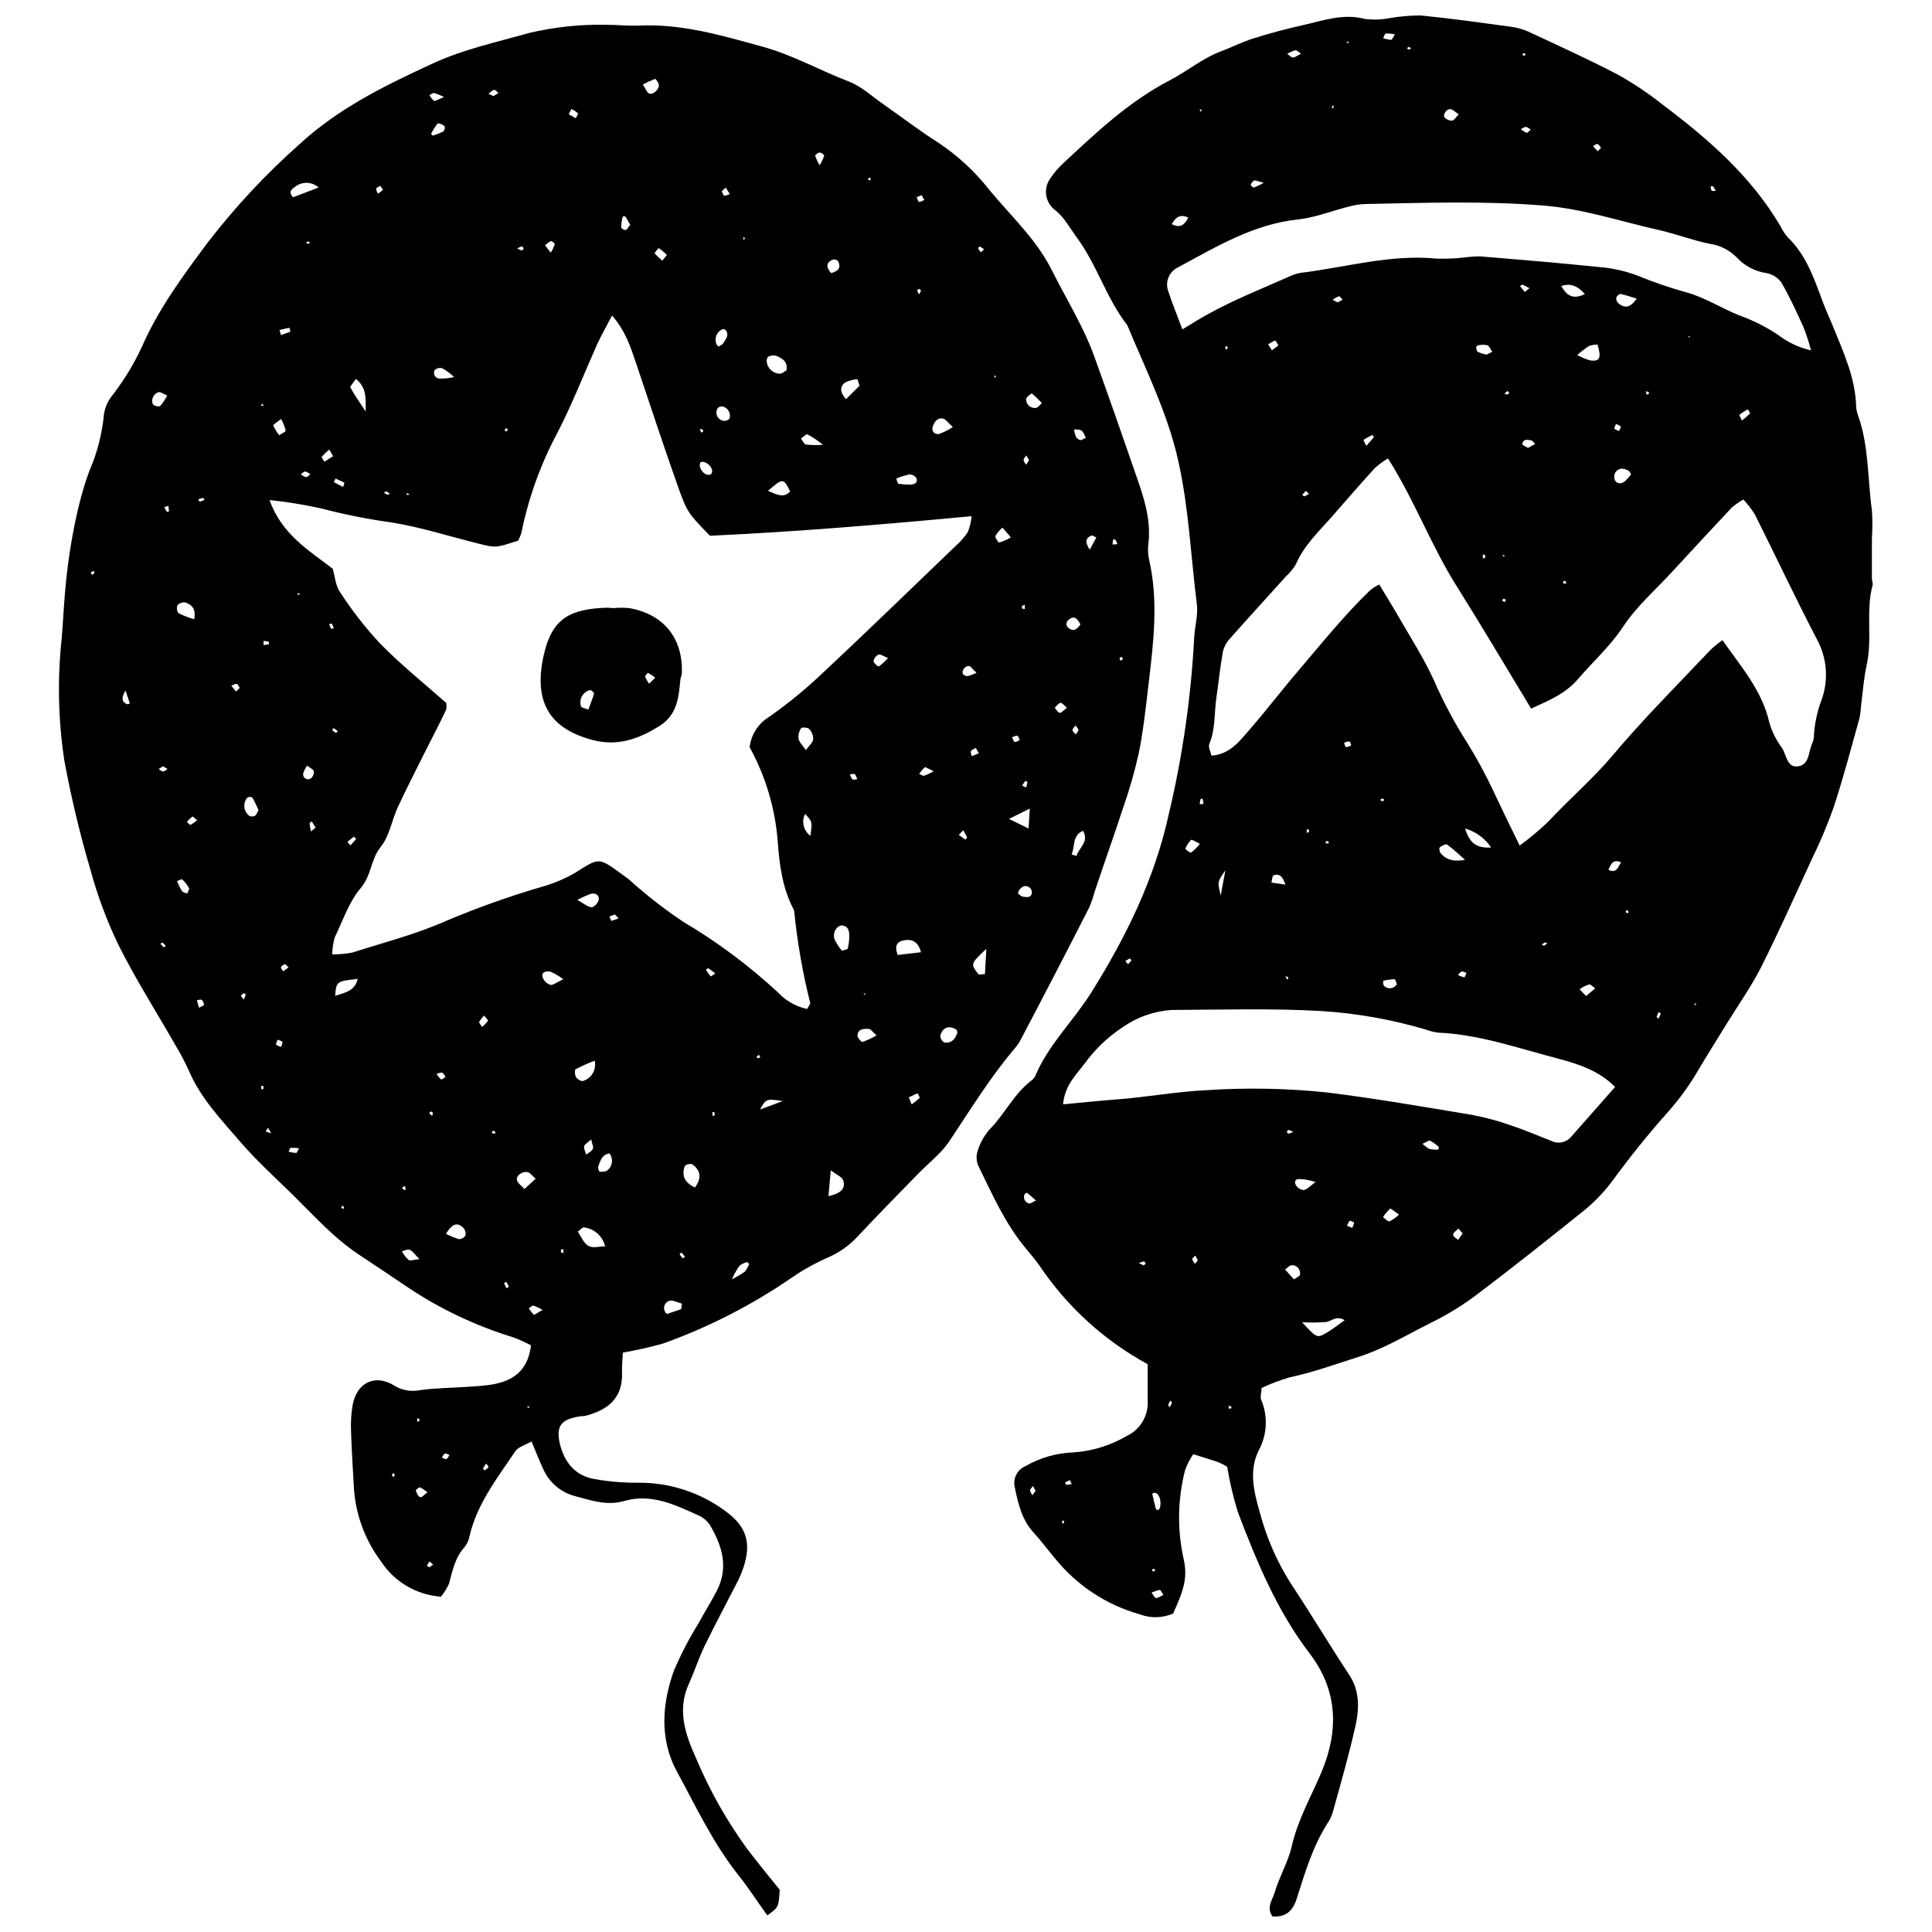
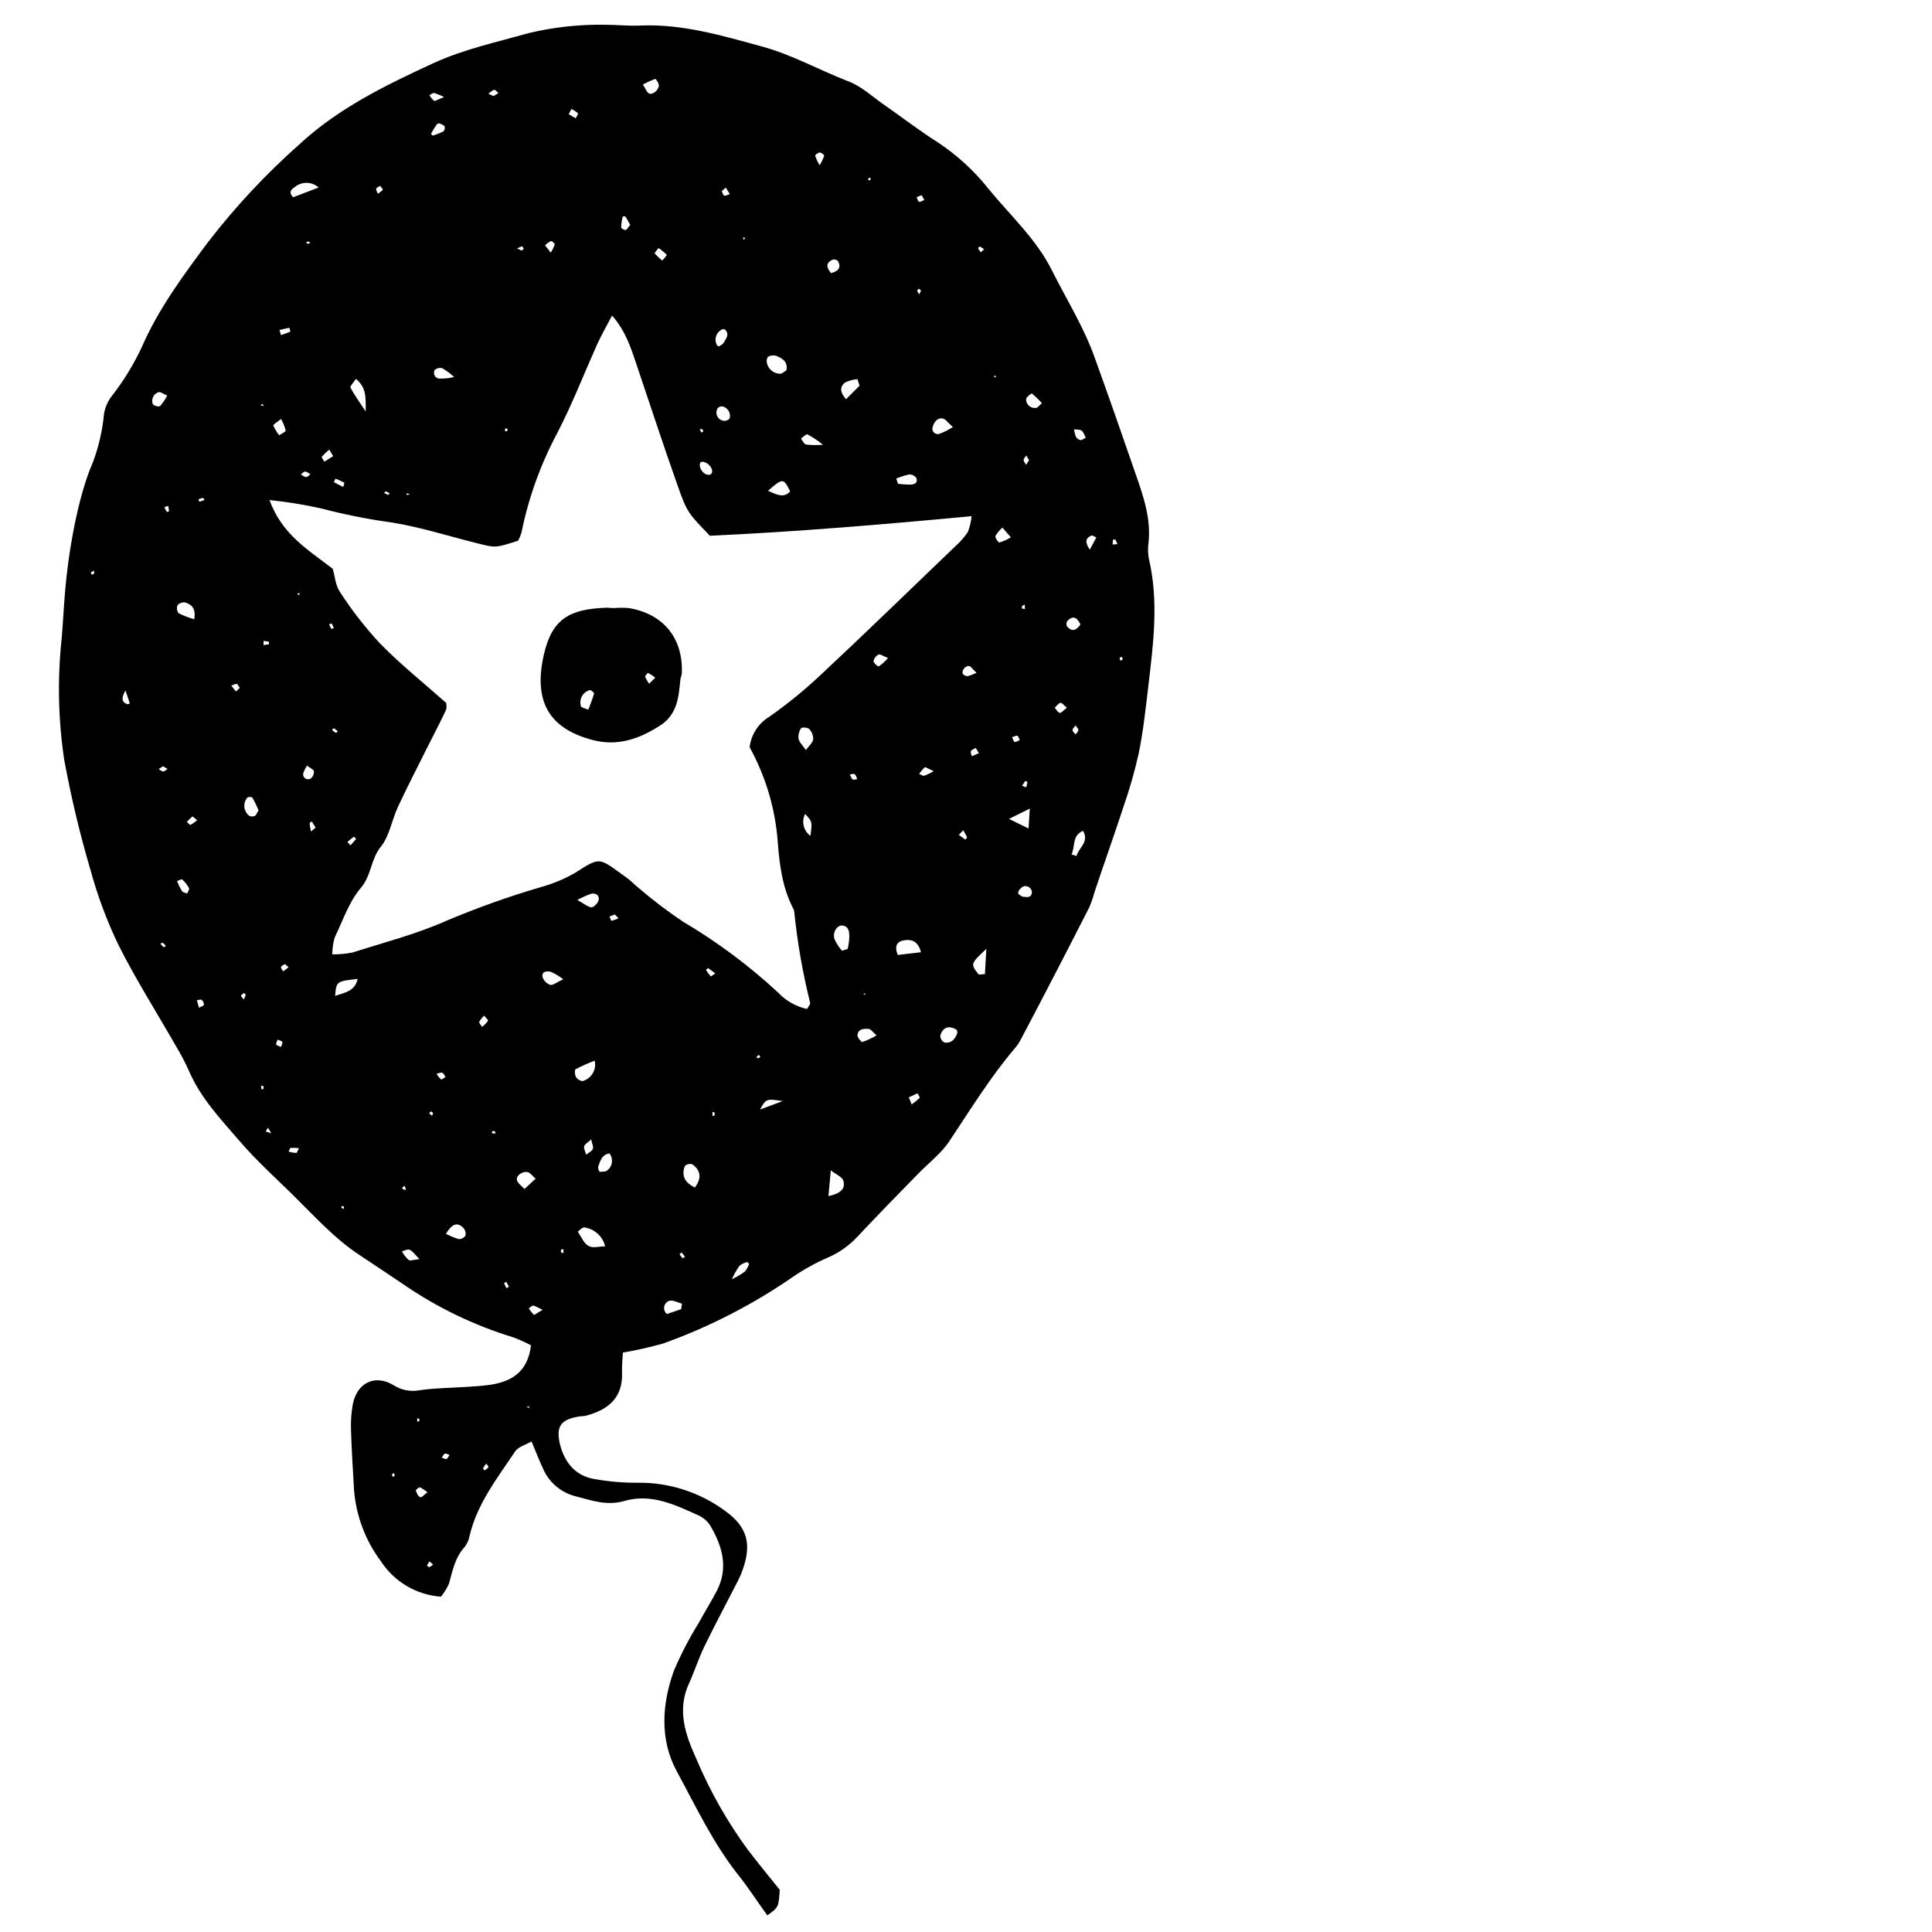
<svg xmlns="http://www.w3.org/2000/svg" width="800px" height="800px" version="1.1" viewBox="144 144 512 512">
  <defs>
    <clipPath id="b">
      <path d="m159 150h291v501.9h-291z" />
    </clipPath>
    <clipPath id="a">
      <path d="m402 148.09h239v503.81h-239z" />
    </clipPath>
  </defs>
  <g clip-path="url(#b)">
    <path d="m309.07 502.45c-0.086 1.902-0.293 3.457-0.227 5.188 0.312 7.227-4.219 10.113-9.594 11.547-0.52 0.137-1.105 0.086-1.73 0.191-4.875 0.797-6.172 2.574-5.188 7.086 1.176 4.996 4.062 8.645 9.23 9.508h0.008c3.797 0.676 7.652 1 11.512 0.969 8.34-0.086 16.48 2.559 23.18 7.535 5.758 4.164 6.914 8.645 4.668 15.195-0.352 1.047-0.773 2.07-1.262 3.059-2.992 5.844-6.102 11.633-8.973 17.547-1.555 3.199-2.629 6.621-4.098 9.852-3.199 6.914-1.055 13.363 1.848 19.793h0.004c3.637 8.652 8.277 16.852 13.828 24.422 2.68 3.457 5.461 6.914 8.367 10.477-0.312 4.633-0.312 4.633-3.301 6.777-2.523-3.457-4.891-7.207-7.606-10.598-6.758-8.488-11.34-18.305-16.422-27.656-4.512-8.367-3.906-17.699-0.742-26.535h-0.004c1.852-4.348 4.027-8.551 6.516-12.566 1.574-2.902 3.352-5.723 4.875-8.645 3.144-6.102 1.488-11.824-1.73-17.285h0.004c-0.723-1.145-1.754-2.059-2.973-2.644-6.293-2.836-12.602-5.981-19.828-3.891-4.562 1.332-8.645-0.121-13-1.277-3.816-0.98-6.965-3.672-8.52-7.293-1.039-2.211-1.918-4.512-3.043-7.191-1.73 0.949-3.457 1.398-4.305 2.559-4.719 7.07-10.078 13.828-12.102 22.367-0.188 1.094-0.641 2.125-1.312 3.008-2.559 2.781-3.215 6.273-4.164 9.73-0.555 1.242-1.27 2.406-2.129 3.457-6.473-0.461-12.359-3.93-15.902-9.367-4.141-5.531-6.617-12.125-7.137-19.016-0.293-5.188-0.641-10.477-0.797-15.711-0.098-2.262 0.055-4.531 0.449-6.758 1.07-5.824 5.859-8.195 10.84-5.188 2.047 1.312 4.523 1.789 6.914 1.332 4.078-0.605 8.246-0.605 12.359-0.883 1.938-0.121 3.871-0.242 5.789-0.484 5.965-0.777 10.457-3.266 11.355-10.527h0.004c-1.559-0.828-3.168-1.551-4.824-2.16-10.312-3.16-20.082-7.875-28.973-13.984-3.894-2.629-7.801-5.238-11.719-7.832-6.742-4.461-12.102-10.492-17.785-16.074-4.734-4.617-9.645-9.094-13.934-14.086-4.996-5.809-10.371-11.426-13.449-18.668-1.023-2.258-2.176-4.449-3.457-6.57-5.066-8.867-10.562-17.512-15.141-26.621-3.117-6.453-5.629-13.184-7.504-20.102-2.809-9.535-5.113-19.211-6.914-28.988-1.609-10.668-1.84-21.496-0.691-32.223 0.348-4.133 0.555-8.262 0.898-12.395 0.777-9.559 3.199-24.82 7.434-34.465 1.516-4.086 2.488-8.352 2.887-12.688 0.312-1.844 1.105-3.574 2.301-5.016 3.004-3.902 5.578-8.121 7.672-12.582 4.426-10.199 10.996-19.051 17.547-27.848 7.234-9.383 15.336-18.066 24.199-25.93 10.477-9.699 23.008-15.766 35.797-21.66 8.094-3.66 16.648-5.496 25.066-7.879 6.691-1.594 13.555-2.332 20.434-2.195 3.023 0 6.051 0.348 9.059 0.207 11.234-0.484 21.832 2.68 32.461 5.602 7.984 2.195 15.195 6.293 22.887 9.246 3.25 1.246 6.016 3.82 8.938 5.879 4.961 3.457 9.75 7.156 14.832 10.371h-0.004c5.047 3.367 9.535 7.508 13.293 12.273 5.738 7 12.586 13.207 16.68 21.418 3.926 7.848 8.645 15.297 11.547 23.664 3.633 10.082 7.176 20.16 10.633 30.23 2.09 6 4.184 11.961 3.457 18.477-0.188 1.375-0.152 2.769 0.105 4.133 2.644 11.254 1.191 22.473-0.137 33.691-0.707 6-1.367 12.102-2.559 17.926h-0.004c-1.074 4.809-2.434 9.555-4.062 14.207-2.473 7.59-5.188 15.125-7.691 22.68-0.352 1.332-0.805 2.637-1.348 3.906-6.016 11.812-12.094 23.543-18.238 35.191-0.391 0.73-0.859 1.414-1.398 2.043-6.621 7.777-11.945 16.492-17.598 24.961-0.953 1.34-2.035 2.582-3.231 3.715-1.73 1.73-3.648 3.336-5.375 5.188-5.188 5.289-10.371 10.598-15.418 15.988h-0.004c-2.234 2.445-4.961 4.387-8.004 5.703-3.277 1.434-6.414 3.168-9.367 5.188-10.633 7.34-22.18 13.262-34.348 17.613-3.496 0.973-7.035 1.77-10.613 2.383zm-92.859-58.027 0.777 1.211-0.949-1.055-1.02-1.73-0.621 1.004zm46.031-114.09c0.113 0.57 0.113 1.16 0 1.73-1.73 3.684-3.664 7.328-5.496 10.992-2.453 4.926-4.996 9.836-7.312 14.832-1.609 3.457-2.211 7.676-4.527 10.527-2.68 3.32-2.453 7.59-5.309 10.926-3.129 3.664-4.734 8.645-6.914 13.137-0.402 1.445-0.617 2.938-0.637 4.441 1.789 0.016 3.582-0.145 5.34-0.484 8.402-2.68 17.008-4.891 25.031-8.469 8.105-3.418 16.398-6.371 24.84-8.852 3.188-0.875 6.254-2.144 9.125-3.785 6.914-4.375 6.121-4.164 13.672 1.262 1.125 0.797 2.059 1.848 3.144 2.695h0.004c3.758 3.234 7.715 6.238 11.84 8.988 9.023 5.332 17.449 11.613 25.133 18.738 2.062 2.207 4.746 3.731 7.691 4.375 0.379-0.691 0.918-1.227 0.828-1.609h0.004c-1.988-7.988-3.406-16.109-4.234-24.305-0.051-0.273-0.152-0.535-0.297-0.777-2.852-5.531-3.613-11.598-4.062-17.633v0.004c-0.656-8.789-3.199-17.328-7.449-25.047 0.391-3.344 2.305-6.316 5.188-8.055 4.742-3.324 9.242-6.981 13.465-10.945 12.102-11.305 23.957-22.836 35.902-34.293 1.242-1.098 2.34-2.344 3.266-3.715 0.527-1.355 0.867-2.773 1.004-4.219-23.734 2.231-46.672 4.148-69.352 5.188-5.824-6.066-5.981-6.016-8.645-13.551-3.769-10.664-7.293-21.418-10.906-32.133-1.453-4.305-2.836-8.645-6.379-12.672-1.574 3.008-2.938 5.375-4.062 7.863-3.457 7.777-6.57 15.781-10.492 23.336l0.004-0.004c-4.414 8.27-7.602 17.141-9.457 26.328-0.223 0.746-0.523 1.465-0.898 2.144-5.879 1.883-5.894 1.918-10.371 0.797-7.711-1.902-15.332-4.375-23.164-5.637-6.269-0.859-12.48-2.094-18.598-3.699-4.527-1.012-9.113-1.754-13.727-2.231 3.234 9.109 10.371 13.293 16.734 18.203 0.605 2.039 0.742 4.461 1.918 6.152 3.121 4.824 6.656 9.371 10.562 13.586 5.461 5.602 11.684 10.578 17.594 15.816zm42.129 143.96c-0.633-2.648-2.82-4.637-5.516-5.012-0.484-0.121-1.191 0.727-1.73 1.125 0.898 1.297 1.539 3.023 2.781 3.75 1.246 0.723 2.734 0.137 4.465 0.137zm-66.031-229.9c-0.707 1.07-1.641 1.969-1.469 2.316 0.918 1.73 2.109 3.457 4.043 6.344 0.016-3.977 0.172-6.293-2.578-8.645zm114.09-2.352c0.363-2.352-1.227-3.078-2.68-3.734-0.711-0.207-1.469-0.137-2.129 0.191-0.312 0.137-0.5 0.984-0.434 1.453l0.004-0.004c0.246 1.688 1.633 2.977 3.336 3.094 0.707 0.121 1.434-0.672 1.988-0.984zm-50.84 183.05c-1.727 0.656-3.41 1.41-5.047 2.266-0.293 0.172-0.227 1.555 0.121 2.109 0.348 0.555 1.398 1.176 1.848 1.004v-0.004c2.285-0.699 3.629-3.051 3.078-5.375zm45.945-151.02c2.488 1.105 4.234 1.969 5.859 0.156-1.727-3.547-1.969-3.582-5.859-0.16zm19.586 121.88 1.52-0.465c0.238-1.012 0.383-2.043 0.434-3.078 0-1.277 0-2.836-1.73-3.129-1.434-0.227-2.766 1.73-2.211 3.562 0.504 1.129 1.176 2.176 1.988 3.109zm14.762 1.125 6.207-0.727c-0.762-2.731-2.231-3.457-4.269-3.199-2.043 0.262-2.871 1.418-1.938 3.856zm-143.09 6.344c-5.652 0.641-5.652 0.641-5.981 4.496 2.539-0.883 5.199-1.16 5.981-4.496zm189.19-32.98 1.297 0.398c0.605-2.18 3.457-3.75 1.73-6.656-2.941 1.227-2.059 4.164-3.027 6.258zm-70.422-27.656c0.848-1.176 1.832-1.953 1.953-2.871 0.012-1.016-0.371-1.996-1.074-2.731-0.379-0.414-1.938-0.5-2.144-0.191h0.004c-0.555 0.82-0.797 1.816-0.676 2.801 0.207 0.969 1.125 1.762 1.938 2.988zm-52.047 106.89c-2.004 0.277-2.422 1.969-2.973 3.457l-0.004 0.004c-0.07 0.496 0.059 1 0.363 1.398 0.707 0 1.73 0 2.09-0.414h0.004c1.367-1.086 1.602-3.074 0.52-4.445zm53.258-84.164c0.5-3.785 0.5-3.785-1.418-5.809v0.004c-1.008 2.019-0.41 4.477 1.414 5.805zm-146.25-6.812c-0.484-1.02-0.984-2.231-1.641-3.336l-0.004 0.004c-0.414-0.227-0.918-0.227-1.332 0-0.598 0.699-0.879 1.617-0.781 2.531 0.098 0.914 0.57 1.75 1.301 2.309 0.477 0.23 1.027 0.23 1.504 0 0.363-0.207 0.52-0.797 0.949-1.488zm49.66 112.27v0.004c1.102 0.586 2.262 1.059 3.457 1.418 0.703-0.016 1.355-0.387 1.727-0.984 0.129-0.754-0.105-1.523-0.637-2.074-1.801-1.73-3.164-0.605-4.547 1.641zm89.262-35.176c-4.406-0.641-4.406-0.641-6.031 2.246zm12.102 25.203c3.25-0.707 4.598-1.988 3.926-4.164-0.277-0.918-1.73-1.469-3.301-2.68zm-77.594-4.633c-1.004-0.863-1.488-1.625-2.109-1.73-1.453-0.312-3.18 0.984-2.836 2.144 0.258 0.883 1.297 1.555 1.988 2.316zm42.195 2.352c1.73-2.316 1.73-4.441-0.691-6.172l-0.004 0.004c-0.684-0.199-1.418-0.035-1.953 0.434-1.035 2.711 0.137 4.527 2.68 5.738zm77.25-63.266c-4.219 3.977-4.234 3.992-2.109 6.707 0.172 0.227 0.883 0 1.73 0zm-33.605-149.24-0.57-1.73v0.004c-1.129 0.09-2.231 0.391-3.25 0.879-1.488 1.125-1.383 2.644 0.242 4.426zm-33.863 236.81v0.004c1.207-0.57 2.367-1.25 3.457-2.023 0.488-0.59 0.871-1.266 1.121-1.988 0-0.086-0.414-0.586-0.52-0.555h0.004c-0.727 0.188-1.41 0.516-2.008 0.969-0.801 1.148-1.488 2.367-2.055 3.648zm-109.49-289.32c-1.785-1.613-4.484-1.664-6.328-0.121-0.898 0.586-1.73 1.348-0.434 2.695zm33.43-15.559c0-0.258 0-0.656-0.086-0.762-0.391-0.289-0.832-0.512-1.297-0.656-0.254-0.051-0.52 0.027-0.707 0.207-0.566 0.812-1.082 1.656-1.559 2.523 0 0 0.414 0.535 0.535 0.484h0.004c0.93-0.312 1.84-0.676 2.731-1.09 0.188-0.066 0.188-0.43 0.379-0.656zm134.64 79.031c-1.297-1.141-1.918-2.144-2.695-2.266-1.555-0.242-2.352 1.125-2.68 2.367h-0.004c-0.125 0.488 0.016 1.004 0.371 1.359 0.355 0.355 0.871 0.496 1.359 0.371 1.285-0.457 2.512-1.074 3.648-1.832zm-20.191 161.24c-1.09-0.949-1.574-1.73-2.109-1.73-1.312-0.121-2.887 0-2.973 1.73 0 0.555 0.969 1.73 1.297 1.73v-0.004c1.301-0.449 2.551-1.027 3.734-1.73zm21.262-1.488c-2.074-1.227-3.664-0.828-4.406 1.539h-0.004c0.023 0.754 0.438 1.441 1.09 1.812 1.883 0.293 2.922-0.918 3.457-2.609 0.02-0.191-0.137-0.465-0.188-0.742zm19.324-58.633-5.516 2.731 5.188 2.539zm-221.43-50.18c0.52-3.062-0.863-3.926-2.367-4.445-0.766-0.125-1.543 0.148-2.059 0.727-0.289 0.699-0.191 1.5 0.262 2.109 1.336 0.664 2.731 1.203 4.164 1.609zm166.62-46.238v-0.004c-1.273-1.047-2.644-1.969-4.098-2.746-0.379-0.137-1.156 0.707-1.73 1.105 0.434 0.555 0.762 1.418 1.297 1.574h0.004c1.5 0.18 3.019 0.203 4.527 0.066zm-65.098 120.63c1.73 0.949 2.715 1.848 3.785 1.953 0.586 0 1.73-1.176 1.883-1.969 0.227-1.211-0.812-1.918-2.039-1.625-1.25 0.453-2.465 1-3.629 1.641zm32.672-116.02-0.004 0.004c-0.125 0.223-0.207 0.469-0.238 0.727 0.105 1.504 1.418 2.816 2.609 2.609 0.27-0.066 0.496-0.25 0.621-0.5 0.379-1.09-0.812-2.629-2.281-2.938v-0.004c-0.234-0.008-0.469 0.027-0.691 0.105zm51.855 4.375 0.465 1.348v0.004c1.016 0.137 2.039 0.211 3.062 0.223 1.02 0 2.281-0.258 1.816-1.73l-0.004 0.004c-0.43-0.625-1.145-0.988-1.898-0.969-1.176 0.246-2.324 0.609-3.426 1.09zm30.387 15.559-2.266-2.594h0.004c-0.73 0.637-1.355 1.383-1.852 2.215-0.156 0.398 0.727 1.73 1.039 1.73v-0.004c1.09-0.316 2.129-0.781 3.094-1.383zm-156.75 191.27c-1.211-1.211-1.73-2.09-2.594-2.488-0.5-0.242-1.367 0.258-2.059 0.434h0.004c0.453 0.828 1.035 1.582 1.727 2.227 0.414 0.398 1.348-0.051 2.922-0.172zm69.352 13.258 0.207-1.469c-1.141-0.277-2.508-1.09-3.457-0.707-0.668 0.266-1.148 0.867-1.254 1.578-0.105 0.711 0.172 1.426 0.734 1.879zm11.582-235.41c0.434 0 1.227-0.398 1.277-0.707 0.168-0.66 0.066-1.355-0.281-1.941-0.344-0.582-0.91-1.004-1.566-1.172-0.484-0.078-0.977 0.082-1.316 0.434-0.441 0.68-0.469 1.551-0.074 2.262 0.395 0.707 1.148 1.141 1.961 1.125zm84.027-4.684h-0.004c-0.828-0.922-1.719-1.785-2.66-2.594-0.086 0-1.504 0.949-1.52 1.469h-0.004c-0.031 0.688 0.242 1.352 0.754 1.809 0.508 0.461 1.199 0.664 1.875 0.562 0.414 0 0.762-0.57 1.555-1.246zm-231.82-2.023c-1.055-0.449-1.73-1.039-2.266-0.898-0.648 0.199-1.184 0.66-1.473 1.273-0.289 0.609-0.309 1.316-0.047 1.941 0.508 0.461 1.211 0.648 1.883 0.504 0.754-0.852 1.395-1.801 1.902-2.82zm76.059-4.891h-0.004c-0.957-0.906-2.019-1.695-3.16-2.352-0.691-0.184-1.43-0.016-1.973 0.449-0.27 0.449-0.289 1.004-0.055 1.469 0.234 0.469 0.691 0.781 1.215 0.832 1.324 0.023 2.644-0.109 3.938-0.398zm167.39 16.094c-0.363-0.656-0.57-1.504-1.105-1.902-0.535-0.398-1.312-0.242-2.004-0.348l-0.004 0.004c0.086 0.68 0.254 1.348 0.5 1.984 0.27 0.445 0.707 0.758 1.211 0.867 0.328 0.066 0.727-0.328 1.367-0.605zm-97.285-24.199c0.414-0.293 1.004-0.5 1.246-0.918 0.621-1.09 1.73-2.195 0.465-3.543-0.207-0.145-0.469-0.191-0.711-0.121-0.746 0.316-1.336 0.918-1.629 1.672-0.297 0.758-0.277 1.598 0.059 2.34 0.066 0.223 0.379 0.379 0.535 0.57zm-116 19.203c-1.039 0.863-2.125 1.504-2.039 1.73l-0.004-0.004c0.418 0.918 0.938 1.785 1.559 2.578 0.586-0.414 1.73-0.863 1.73-1.246h-0.004c-0.266-1.074-0.684-2.106-1.242-3.059zm211.87 54.434c-0.828-1.555-1.73-2.629-3.457-0.934-0.293 0.422-0.344 0.965-0.141 1.434 1.402 1.676 2.609 0.984 3.598-0.5zm-45.496 125.34 0.762 1.883h-0.004c0.746-0.527 1.449-1.105 2.109-1.73 0.121-0.137-0.363-0.812-0.555-1.227zm-91.613-31.32-0.004-0.004c-1.008-0.785-2.113-1.438-3.281-1.953-0.969-0.227-2.422-0.137-2.18 1.332 0.305 0.977 1.047 1.762 2.004 2.125 0.727 0.207 1.711-0.641 3.527-1.488zm-99.602-22.699c0.172-0.484 0.621-1.125 0.465-1.434-0.473-0.863-1.086-1.641-1.816-2.301-0.172-0.156-0.898 0.293-1.367 0.449h0.004c0.367 0.922 0.809 1.809 1.312 2.664 0.312 0.359 0.918 0.43 1.402 0.621zm120.77-214.34c0.707 1.09 0.969 1.918 1.539 2.281 0.848 0.57 2.594-0.727 2.68-2.109-0.117-0.664-0.453-1.273-0.953-1.727-1.121 0.422-2.211 0.918-3.266 1.484zm-57.043 373.08c-0.641-0.547-1.352-1.012-2.109-1.383-0.242 0-1.09 0.691-1.039 0.863 0.207 0.656 0.57 1.504 1.105 1.73 0.539 0.223 1.074-0.691 2.008-1.281zm156.44-158.7c0.434 0.277 0.848 0.742 1.297 0.812 1.02 0.121 2.301 0.379 2.387-1.227h-0.004c-0.043-0.539-0.34-1.027-0.793-1.316-1.176-0.691-2.039 0-2.68 0.934-0.113 0.254-0.184 0.52-0.207 0.797zm-188.41-33.934c-0.461 0.656-0.816 1.379-1.055 2.144-0.062 0.523 0.195 1.039 0.652 1.305s1.027 0.234 1.457-0.078c0.527-0.484 0.805-1.188 0.742-1.902-0.172-0.5-1.039-0.848-1.797-1.469zm7.535-76.059-0.449 0.934 2.453 1.277v0.004c0.16-0.359 0.273-0.738 0.348-1.125-0.766-0.402-1.551-0.766-2.352-1.086zm-55.66 56.125c-1.141 2.039-1.07 3.129 0.535 3.684 0.156 0 0.621-0.227 0.605-0.242-0.293-0.949-0.641-1.918-1.156-3.422zm255.55-37.297 1.73-3.234c-0.449-0.172-1.02-0.621-1.332-0.484-1.625 0.691-1.676 1.832-0.398 3.719zm-6.051 41.902c-0.762-0.605-1.312-1.367-1.73-1.312-0.414 0.051-1.02 0.828-1.52 1.297 0.449 0.484 0.898 1.367 1.367 1.367 0.469-0.008 1.02-0.715 1.816-1.34zm-115.71-127.91c-0.379-0.676-0.812-1.504-1.312-2.281 0-0.105-0.691 0-0.707 0v-0.004c-0.238 0.945-0.379 1.914-0.414 2.887 0 0.258 0.797 0.742 1.176 0.691 0.379-0.051 0.551-0.57 1.172-1.281zm-21.09 7.293 0.004-0.004c0.441-0.691 0.793-1.434 1.055-2.211 0-0.227-0.797-0.918-1.02-0.848-0.574 0.301-1.098 0.684-1.555 1.141zm28.609-1.262 0.004-0.004c-0.414 0.453-0.781 0.938-1.109 1.453 0.645 0.684 1.328 1.328 2.043 1.938 0.414-0.535 1.277-1.434 1.191-1.539-0.672-0.676-1.406-1.285-2.195-1.816zm60.762 108.69c-1.312-0.52-2.059-1.09-2.473-0.918-0.703 0.328-1.207 0.969-1.363 1.73 0 0.484 1.156 1.52 1.383 1.418 0.91-0.633 1.738-1.383 2.453-2.231zm-15.125-101.98c1.73-0.484 2.871-1.262 1.883-3.199-0.355-0.359-0.871-0.512-1.363-0.398-1.988 0.812-1.695 2.125-0.52 3.543zm-57.27 169.95-1.398 0.535v0.004c0.121 0.398 0.285 0.789 0.484 1.156 0.648-0.176 1.285-0.402 1.902-0.676zm108.78-35.402-0.848 1.277 1.07 0.449 0.004 0.004c0.148-0.477 0.27-0.961 0.363-1.453 0 0-0.395-0.188-0.605-0.273zm-219.53 10.371c-0.555-0.434-1.105-1.004-1.191-0.934v0.004c-0.535 0.434-1.035 0.914-1.484 1.434 0.348 0.277 0.828 0.863 1.004 0.777h-0.004c0.621-0.344 1.199-0.758 1.73-1.227zm31.461 2.004-1.039-1.641c-0.191 0.172-0.535 0.363-0.535 0.535 0 0.727 0.227 1.434 0.348 2.144zm10.734 3.008v0.004c-0.184-0.219-0.379-0.426-0.586-0.621-0.586 0.449-1.156 0.934-1.73 1.418l0.828 0.898zm-18.875 33.156c-0.363 0.258-0.949 0.465-1.039 0.797-0.086 0.328 0.379 0.742 0.586 1.141l1.434-1.07zm-22.766 11.582c0.605-0.348 1.297-0.535 1.312-0.797v0.004c-0.004-0.492-0.219-0.957-0.586-1.281-0.277-0.191-0.848 0-1.297 0.086zm75.004 5.066c0.609-0.453 1.145-0.992 1.59-1.609 0.105-0.207-0.676-0.898-1.055-1.367v0.004c-0.496 0.488-0.926 1.039-1.277 1.641-0.105 0.258 0.43 0.797 0.742 1.332zm-54.141 3.371c-0.156 0.449-0.535 1.02-0.398 1.297 0.137 0.277 0.828 0.449 1.262 0.656 0.137-0.449 0.484-1.004 0.348-1.332-0.137-0.328-0.777-0.344-1.211-0.621zm14.695-154.62-1.039-1.73c-0.715 0.578-1.379 1.215-1.988 1.902-0.121 0.156 0.449 0.848 0.707 1.297zm-6.051 4.789c-0.449-0.258-0.898-0.676-1.367-0.691-0.465-0.016-0.762 0.484-1.141 0.762 0.449 0.242 0.898 0.656 1.367 0.676 0.465 0.012 0.762-0.473 1.141-0.746zm134.97-81.883h-0.004c0.504-0.793 0.91-1.641 1.211-2.523 0-0.227-0.777-0.848-1.191-0.848s-1.246 0.621-1.191 0.848h-0.004c0.293 0.883 0.688 1.73 1.176 2.523zm-116.46 5.461c-0.379 0.258-0.969 0.449-1.055 0.777-0.086 0.328 0.258 0.863 0.434 1.312 0.484-0.289 0.93-0.637 1.332-1.035 0.051-0.105-0.469-0.691-0.711-1.055zm-23.785 38.652-0.293-1.039-2.609 0.586 0.398 1.367zm193.27 108.24c-0.207-0.414-0.348-1.07-0.641-1.156-0.293-0.086-0.898 0.227-1.367 0.379 0.207 0.434 0.328 1.105 0.656 1.246 0.332 0.137 0.902-0.297 1.352-0.469zm-43.059 10.371c-0.191-0.434-0.293-1.02-0.641-1.297-0.348-0.277-0.863 0-1.312 0 0.227 0.449 0.328 1.02 0.691 1.297 0.363 0.277 0.828-0.016 1.262-0.016zm20.293-2.125c-1.555-0.691-2.231-1.191-2.402-1.039-0.559 0.52-1.055 1.102-1.488 1.73 0.449 0.191 0.949 0.586 1.332 0.5 0.887-0.328 1.746-0.738 2.559-1.227zm-202.68-68.902-0.191-1.418-1.055 0.328c0.227 0.434 0.414 0.863 0.676 1.262 0.035 0.086 0.379-0.066 0.57-0.172zm213.95 42.766c-1.227-1.156-1.52-1.73-1.918-1.73-0.949-0.207-2.109 1.246-1.641 2.09l-0.004 0.004c0.32 0.383 0.801 0.59 1.297 0.551 0.789-0.207 1.555-0.496 2.281-0.863zm-101.98 123.64c-0.984 0.898-1.832 1.312-1.969 1.902-0.137 0.586 0.348 1.453 0.555 2.195 0.586-0.465 1.398-0.848 1.73-1.453 0.32-0.605-0.23-1.383-0.387-2.594zm-12.98 45.254h-0.004c-0.773-0.469-1.598-0.855-2.453-1.16-0.312 0-0.777 0.465-1.191 0.727 0.383 0.633 0.84 1.211 1.363 1.73 0.086 0.086 0.746-0.449 2.195-1.246zm-9.457-5.789c0.191-0.137 0.555-0.363 0.52-0.414v-0.004c-0.215-0.434-0.449-0.855-0.711-1.262-0.191 0.137-0.555 0.363-0.535 0.414v0.004c0.188 0.441 0.402 0.875 0.641 1.293zm161.79-197.16v-0.004c-0.148-0.414-0.328-0.82-0.535-1.207h-0.621c-0.066 0.438-0.102 0.883-0.105 1.328zm-25.254 16.352c0 0.227-0.086 0.57 0 0.676 0.086 0.105 0.465 0.121 0.727 0.172v-1.141zm-182.95 4.684-0.691 0.207c0.172 0.422 0.367 0.832 0.59 1.227 0 0 0.434-0.121 0.656-0.207zm-16.645 5.496v-0.656c-0.469-0.102-0.941-0.176-1.418-0.227v1.125zm225.63 4.34c0.227-0.105 0.57-0.137 0.621-0.312 0.051-0.172-0.121-0.449-0.207-0.676-0.207 0.086-0.57 0.137-0.605 0.277-0.031 0.141 0.105 0.469 0.191 0.711zm-233.36 7.227c-0.277-0.363-0.5-0.984-0.812-1.055-0.312-0.07-0.949 0.293-1.434 0.465l1.246 1.555zm25.93 11.461v-0.004c-0.32-0.281-0.656-0.547-1.004-0.793 0 0-0.293 0.328-0.465 0.5h-0.004c0.328 0.277 0.668 0.539 1.023 0.777 0.184-0.137 0.359-0.293 0.516-0.465zm195.55 0.898c0.277-0.398 0.762-0.797 0.762-1.191 0-0.398-0.484-0.812-0.762-1.211-0.277 0.414-0.777 0.812-0.777 1.227-0.004 0.414 0.551 0.777 0.824 1.172zm-25.602 4.957-0.828-1.398c-0.434 0.258-1.039 0.449-1.262 0.828-0.227 0.379 0.121 0.898 0.207 1.367zm-216.21 3.457-1.156 0.727c0.398 0.242 0.777 0.656 1.176 0.656 0.398 0 0.777-0.434 1.176-0.676zm210.89 18.184 1.73 1.262c0.156-0.227 0.5-0.52 0.449-0.656l-0.004 0.004c-0.301-0.629-0.637-1.242-1-1.836zm-210.75 29.77 0.621-0.312h0.004c-0.262-0.32-0.551-0.613-0.867-0.883-0.086 0-0.398 0.172-0.621 0.258zm74.328-225.3c-0.855-0.441-1.754-0.805-2.676-1.086-0.348 0-0.797 0.379-1.191 0.586h-0.004c0.324 0.566 0.738 1.074 1.227 1.504 0.242 0.156 0.918-0.312 2.644-1.004zm13.121-0.258 1.297-0.812c-0.398-0.312-0.863-0.918-1.176-0.848s-1.004 0.656-1.488 1.039zm19.914 4.805 1.867 1.07c0.207-0.449 0.707-1.156 0.586-1.312-0.516-0.461-1.098-0.848-1.727-1.141zm40.551 20.398c0.227 0.414 0.379 1.125 0.691 1.191 0.312 0.07 0.969-0.258 1.453-0.414l-1.055-1.73zm52.98 1.055-1.312 0.52c0.207 0.434 0.328 1.141 0.641 1.246 0.312 0.105 0.898-0.312 1.367-0.5zm16.559 14.348h0.004c-0.363-0.277-0.742-0.527-1.141-0.746 0 0-0.5 0.379-0.465 0.434h-0.004c0.211 0.387 0.445 0.754 0.707 1.105zm11.91 55.902-0.727-1.277c-0.258 0.398-0.707 0.797-0.707 1.211 0 0.414 0.414 0.848 0.656 1.262zm-170.37 8.227-0.586 0.363c0.305 0.227 0.637 0.418 0.984 0.57 0.137 0 0.379-0.207 0.57-0.328zm16.766 255.38c-0.414-0.137-0.898-0.465-1.211-0.348-0.312 0.121-0.555 0.691-0.812 1.07 0.414 0.121 0.918 0.449 1.246 0.328 0.332-0.117 0.52-0.672 0.781-1.035zm9.734 2.281c-0.316 0.422-0.605 0.859-0.863 1.316 0 0 0.434 0.5 0.465 0.484v-0.004c0.402-0.211 0.754-0.512 1.02-0.879 0.086-0.105-0.379-0.555-0.621-0.918zm-15.039 25.93c-0.242 0.352-0.457 0.719-0.641 1.105 0 0 0.449 0.465 0.57 0.434 0.379-0.191 0.73-0.426 1.055-0.691zm-34.57-109.49c-0.723-0.109-1.449-0.145-2.18-0.105-0.242 0-0.379 0.656-0.57 1.004 0.648 0.184 1.316 0.301 1.988 0.348 0.172 0.086 0.363-0.539 0.727-1.16zm110.27-46.395c-0.656-0.484-1.246-0.949-1.867-1.348 0 0-0.57 0.449-0.535 0.484 0.367 0.617 0.797 1.195 1.277 1.727 0.383-0.223 0.746-0.48 1.09-0.758zm-71.426 27.484c-0.293-0.379-0.52-0.984-0.898-1.105-0.379-0.121-1.004 0.172-1.504 0.293 0.344 0.547 0.754 1.047 1.227 1.488 0.156 0.102 0.777-0.434 1.176-0.676zm63.457 47.656-0.918-1.125c-0.191 0.156-0.555 0.434-0.52 0.465l0.004 0.004c0.227 0.387 0.496 0.75 0.812 1.07 0.227-0.121 0.438-0.266 0.637-0.43zm47.691-69.352 0.105-0.434-0.52 0.121zm-164.61 1.191v0.004c0.199-0.406 0.367-0.828 0.504-1.262 0-0.105-0.414-0.465-0.449-0.449-0.312 0.207-0.828 0.535-0.797 0.727 0.035 0.188 0.484 0.656 0.762 0.984zm65.93 34.816-0.258 0.57 0.969 0.172c0-0.207 0-0.484-0.121-0.621-0.125-0.137-0.383-0.016-0.59-0.121zm58.77-4.078c0-0.242 0.191-0.52 0.105-0.691s-0.398-0.191-0.605-0.277v1.125zm-74.535-0.676-0.555-0.434-0.5 0.5 0.777 0.691zm-44.941-6.414v-0.605c0-0.105-0.414-0.156-0.641-0.207l0.105 1.02zm131.11-8.074c0.172-0.121 0.465-0.227 0.5-0.379 0.035-0.156-0.207-0.348-0.348-0.535l-0.691 0.641zm-131.37-173.45-0.52 0.414 0.812 0.172zm194.38-7.019-0.277-0.586-0.277 0.57zm-20.402-23.453c-0.172 0.137-0.535 0.348-0.5 0.434 0.141 0.367 0.312 0.719 0.52 1.055 0.199-0.344 0.375-0.703 0.516-1.07 0 0-0.344-0.242-0.535-0.418zm-104.75-10.699c-0.172-0.191-0.379-0.57-0.5-0.555v0.004c-0.434 0.145-0.848 0.328-1.246 0.551 0.398 0.223 0.812 0.41 1.246 0.555 0.121-0.051 0.328-0.363 0.5-0.555zm-56.609-1.488c-0.172-0.121-0.328-0.348-0.52-0.348-0.191 0-0.379 0.172-0.57 0.258 0.172 0.121 0.328 0.348 0.5 0.348 0.172 0.004 0.398-0.168 0.59-0.254zm114.9-0.727 0.398-0.586-0.586-0.137zm33.121-16.492-0.172 0.586c0.191 0 0.449 0.156 0.555 0l-0.008 0.008c0.125-0.148 0.172-0.348 0.121-0.539-0.031-0.016-0.344-0.016-0.516-0.051zm-150.89 110.63v-0.641l-0.621 0.312zm-54.988-5.441c0.191-0.105 0.5-0.172 0.57-0.348 0.07-0.172 0-0.484 0-0.727l-0.863 0.449zm28.207-19.965c0.121 0.207 0.293 0.586 0.379 0.57h0.004c0.43-0.109 0.852-0.254 1.262-0.43-0.137-0.191-0.312-0.57-0.414-0.555-0.422 0.098-0.832 0.238-1.23 0.414zm56.059-1.367-0.898-0.293 0.137 0.52zm77.785-16.68c-0.105-0.191-0.156-0.484-0.312-0.555s-0.434 0-0.641 0l0.449 0.918zm-52.445-0.812-0.207 0.691c0.207 0 0.52 0.191 0.605 0.105 0.086-0.086 0.137-0.414 0.191-0.641zm14.711 217.7v0.641c0 0.121 0.449 0.156 0.691 0.227l-0.086-1.07zm-58.168-11.047 0.605 0.191c0-0.191 0.156-0.449 0-0.57s-0.363-0.121-0.57-0.172zm16.145-5.531c0 0.191 0 0.484 0.191 0.57v0.004c0.238 0.094 0.488 0.148 0.746 0.156l-0.277-1.039zm-2.004 76.367-0.293-0.641c-0.156 0.156-0.414 0.312-0.449 0.484-0.035 0.172 0.172 0.398 0.258 0.605zm6.5-14.363v-0.57c0-0.105-0.398-0.121-0.605-0.172l0.086 0.918zm29.023-3.957-0.605 0.172 0.762 0.312z" />
  </g>
  <g clip-path="url(#a)">
-     <path d="m478.31 511.84c0 1.398-0.398 2.332-0.121 3.008 1.875 4.375 1.648 9.367-0.625 13.555-2.66 5.309-1.262 10.961 0.242 16.195 1.742 6.68 4.5 13.051 8.176 18.895 5.324 8.02 10.27 16.316 15.559 24.34 2.816 4.254 2.68 8.832 1.73 13.293-1.73 7.797-3.977 15.559-6.086 23.18v-0.004c-0.324 1.051-0.801 2.047-1.418 2.957-3.891 6.102-5.93 12.98-8.074 19.773-1.09 3.457-2.922 5.066-6.465 4.856-1.73-2.352 0-4.426 0.555-6.309 1.227-4.219 3.594-8.125 4.562-12.375 1.609-7.051 5.188-13.188 7.934-19.742 4.562-10.977 4.219-21.539-3.234-31.305-8.645-11.32-14-24.32-19.016-37.477l0.004 0.004c-1.211-3.922-2.152-7.926-2.816-11.98-0.727-0.445-1.48-0.836-2.266-1.172-2.074-0.727-4.184-1.348-6.742-2.16l0.004-0.004c-0.871 1.312-1.59 2.715-2.144 4.184-1.996 7.754-2.125 15.871-0.379 23.684 1.039 4.719 0.137 7.934-2.801 14.363-2.773 1.215-5.91 1.301-8.746 0.242-8.84-2.469-16.691-7.621-22.473-14.746-1.953-2.332-3.769-4.769-5.824-7.019-3.144-3.457-4.062-7.777-4.961-12.102v0.004c-0.461-2.269 0.746-4.551 2.887-5.445 3.844-2.211 8.168-3.457 12.598-3.629 4.981-0.316 9.816-1.793 14.125-4.305 3.621-1.656 5.863-5.356 5.652-9.336v-9.73c-11.449-6.238-21.234-15.129-28.539-25.93-1.09-1.574-2.332-3.078-3.578-4.547-5.582-6.602-9.023-14.434-12.758-22.09-0.547-1.258-0.613-2.672-0.188-3.977 0.641-2.082 1.715-4.008 3.144-5.652 4.027-4.078 6.481-9.488 11.133-13.016 0.441-0.336 0.797-0.773 1.035-1.277 3.457-8.227 10.043-14.449 14.727-21.902 9.266-14.777 16.855-30.199 20.641-47.5 3.621-15.246 5.859-30.785 6.691-46.43 0.105-3.023 1.09-6.102 0.727-9.039-1.59-12.566-2.109-25.219-4.856-37.699-2.816-12.879-8.645-24.371-13.586-36.301-5.617-7.191-8.09-16.215-13.586-23.508-1.73-2.402-3.129-5.098-5.637-7.07h-0.004c-2.508-1.953-3.074-5.512-1.297-8.145 1.066-1.617 2.332-3.09 3.769-4.391 8.645-8.055 17.285-16.215 28.02-21.781 4.617-2.387 8.645-5.844 13.605-7.691 2.816-1.055 5.531-2.453 8.383-3.352 4.441-1.418 9.039-2.629 13.516-3.629 5.188-1.156 10.527-3.113 16.164-1.59 2.211 0.281 4.449 0.203 6.637-0.227 2.707-0.457 5.449-0.688 8.195-0.691 7.953 0.777 15.852 1.902 23.77 2.973h-0.004c1.641 0.199 3.242 0.645 4.754 1.312 7.969 3.715 15.988 7.348 23.785 11.426 4.09 2.293 7.992 4.906 11.668 7.816 12.102 9.109 23.559 19.016 31.391 32.375 0.492 1.039 1.125 2.004 1.883 2.867 5.188 4.961 7.191 11.598 9.645 18.012 0.797 2.059 1.73 4.043 2.559 6.102 2.695 6.637 5.688 13.207 5.93 20.551v0.004c0.031 0.832 0.188 1.652 0.469 2.438 2.957 8.176 2.539 16.855 3.715 25.273 0.168 2.473 0.168 4.957 0 7.43v10.734c0 0.555 0.328 1.141 0.191 1.625-1.883 6.914 0 14.242-1.59 21.277-0.762 3.457-1.004 7.106-1.469 10.648v0.004c-0.055 1.102-0.188 2.199-0.398 3.281-2.231 7.953-4.32 15.973-6.914 23.82-1.664 4.664-3.59 9.23-5.773 13.676-4.356 9.508-8.645 19.016-13.309 28.383-2.731 5.394-6.273 10.371-9.457 15.559-2.453 3.992-4.961 7.969-7.348 11.996v-0.004c-2.211 3.812-4.793 7.394-7.707 10.699-5.324 5.965-10.371 12.238-15.074 18.668v0.004c-2.312 3.09-5.019 5.863-8.055 8.242-9.23 7.398-18.496 14.777-27.934 21.902-3.754 2.805-7.758 5.258-11.961 7.328-6.379 3.18-12.445 6.914-19.395 9.109-6.031 1.918-11.945 4.078-18.168 5.394-2.539 0.742-5.012 1.684-7.398 2.816zm68.434-143.77c2.602-1.91 5.086-3.984 7.434-6.203 5.617-6.051 11.91-11.41 17.285-17.785 8.176-9.699 17.164-18.688 25.93-27.949v-0.004c0.965-0.898 1.992-1.723 3.074-2.473 5.098 7.227 10.562 13.465 12.445 21.902 0.703 2.387 1.824 4.629 3.32 6.621 1.262 1.867 1.277 5.617 4.633 4.84 2.715-0.621 2.387-4.043 3.457-6.152v-0.004c0.305-0.773 0.445-1.605 0.414-2.438 0.238-3 0.887-5.957 1.938-8.781 1.957-5.238 1.57-11.066-1.055-16.004-5.738-10.992-11.012-22.23-16.559-33.309v-0.004c-0.891-1.41-1.91-2.734-3.043-3.957-1.078 0.605-2.098 1.312-3.043 2.109-5.277 5.613-10.52 11.258-15.73 16.941-4.477 4.856-9.594 9.316-13.172 14.762-3.457 5.188-7.883 9.109-11.789 13.672-3.457 4.043-7.711 5.723-12.516 7.934-6.723-11.082-13.121-21.938-19.828-32.602-6.707-10.664-11.062-22.629-18.117-33.707h0.004c-1.23 0.734-2.387 1.586-3.457 2.543-3.891 4.285-7.691 8.645-11.496 13-3.457 3.941-7.312 7.535-9.438 12.496-0.691 1.188-1.566 2.262-2.594 3.18-4.977 5.531-10.008 11.012-14.934 16.578-0.895 0.977-1.527 2.168-1.832 3.457-0.727 4.062-1.141 8.176-1.73 12.254-0.586 4.078-0.207 8.262-1.867 12.188-0.328 0.797 0.348 2.004 0.57 3.078 4.734-0.348 7.191-3.543 9.664-6.379 4.719-5.394 9.059-11.113 13.727-16.559 6.066-7.106 11.926-14.418 18.688-20.914l-0.004-0.004c0.742-0.586 1.539-1.09 2.387-1.504 2.074 3.457 3.926 6.414 5.652 9.438 3.008 5.188 6.293 10.371 8.816 15.887 2.531 5.816 5.519 11.422 8.938 16.766 2.469 3.988 4.707 8.117 6.707 12.359 2.246 4.754 4.492 9.438 7.102 14.727zm-121 68.59c5.375-0.5 9.75-0.969 14.121-1.297 7.969-0.586 15.801-2.074 23.82-2.453 10.668-0.711 21.379-0.508 32.012 0.605 12.859 1.59 25.633 3.82 38.41 5.945 3.523 0.664 6.992 1.602 10.371 2.801 3.648 1.211 7.172 2.75 10.75 4.133h0.004c1.793 0.859 3.945 0.363 5.184-1.195 3.805-4.34 7.641-8.645 11.598-13.137-4.254-4.34-9.852-6.152-15.383-7.59-10.371-2.715-20.605-6.328-31.496-6.812v0.004c-1.09-0.141-2.164-0.406-3.195-0.793-9.008-2.672-18.285-4.328-27.656-4.93-13.207-0.762-26.5-0.348-39.758-0.293-4.691 0.305-9.207 1.898-13.051 4.598-3.898 2.578-7.301 5.832-10.043 9.613-2.18 2.902-5.258 5.719-5.707 10.801zm31.598-205.37 3.805-2.316c7.777-4.734 16.266-8.004 24.547-11.703h-0.004c0.996-0.477 2.055-0.809 3.148-0.984 11.961-1.469 23.715-4.961 35.988-3.75 2.488 0.078 4.977-0.031 7.449-0.328 1.359-0.18 2.727-0.266 4.098-0.262 10.371 0.863 20.848 1.73 31.234 2.801 3.551 0.266 7.043 1.043 10.371 2.301 4.324 1.773 8.754 3.285 13.258 4.527 4.703 1.332 8.988 4.113 13.586 5.965 3.66 1.297 7.141 3.039 10.371 5.188 2.578 2 5.566 3.402 8.75 4.113-0.543-2.051-1.195-4.07-1.953-6.051-1.832-4.012-3.664-8.055-5.879-11.875-0.949-1.332-2.383-2.246-3.992-2.543-3.027-0.445-5.809-1.914-7.883-4.164-1.941-1.969-4.484-3.242-7.227-3.613-4.562-0.934-8.953-2.644-13.516-3.664-10.129-2.281-19.93-5.602-30.508-6.465-15.766-1.277-31.461-0.707-47.191-0.398-1.375 0.051-2.734 0.254-4.062 0.605-4.527 1.125-8.973 2.922-13.551 3.457-11.945 1.227-21.848 7.262-32.012 12.738h-0.004c-2.375 1.133-3.481 3.902-2.539 6.363 0.949 3.008 2.246 6.051 3.715 10.059zm31.719 263.12c3.891 4.184 3.941 4.254 6.449 2.816 1.574-0.898 2.992-2.074 4.84-3.371-2.266-1.332-3.457 0.293-4.961 0.5-2.102 0.148-4.207 0.164-6.309 0.055zm78.289-259.1c-0.777 0-1.551 0.137-2.281 0.398-1.082 0.715-2.109 1.508-3.078 2.367 1.09 0.617 2.25 1.098 3.457 1.438 2.523 0.379 2.988-0.746 1.902-4.203zm-35.09 136.56c-1.574-1.383-3.113-2.852-4.789-4.078-0.312-0.227-1.367 0.348-1.918 0.762-0.207 0.156-0.105 1.055 0.137 1.398 1.504 2.055 3.906 2.453 6.57 1.883zm0-8.246c1.246 3.699 2.801 5.188 6.914 4.977v0.004c-1.617-2.43-4.043-4.207-6.848-5.016zm45.445-140.5c-1.574-0.465-2.922-0.949-4.305-1.227-0.293 0-0.934 0.535-1.055 0.934-0.082 0.496 0.059 1 0.379 1.383 1.816 1.66 3.371 1.332 5.047-1.121zm-63.543 181.67c-0.191-0.449-0.379-1.297-0.586-1.297l-0.004 0.004c-1.008 0.031-2.012 0.172-2.992 0.414-0.086 0.445-0.031 0.902 0.156 1.312 0.484 0.5 1.176 0.738 1.863 0.645 0.688-0.09 1.293-0.504 1.629-1.109zm62.105-135.09c-0.258-0.414-0.348-0.727-0.535-0.848-1.277-0.812-2.644-1.039-3.629 0.312-0.387 0.668-0.418 1.48-0.09 2.18 0.777 1.09 1.902 0.863 2.816 0h0.004c0.508-0.52 0.988-1.07 1.434-1.645zm-61.52 196.18c-1.176-0.797-2.144-1.73-2.352-1.555-0.723 0.648-1.359 1.395-1.883 2.211 0.57 0.414 1.262 1.246 1.73 1.125h-0.004c0.926-0.457 1.77-1.059 2.508-1.781zm23.215-227.91 1.52-0.742c-0.434-0.57-0.727-1.418-1.297-1.73-0.785-0.176-1.598-0.176-2.383 0-0.227 0-0.621 0.363-0.605 0.5 0 0.465 0.191 1.141 0.52 1.297 0.723 0.305 1.477 0.531 2.246 0.676zm-51.062 245.07c0.828-0.57 1.453-0.762 1.59-1.156 0.141-0.637-0.012-1.301-0.418-1.809-0.406-0.508-1.023-0.801-1.672-0.801-0.641 0-1.227 0.742-1.848 1.141zm43.664-308.74c-0.898-0.605-1.469-1.246-2.125-1.367-1.004-0.191-2.195 1.453-1.609 2.16 0.508 0.574 1.242 0.891 2.004 0.867 0.57-0.086 1.023-0.934 1.73-1.66zm33.449 47.621c-2.023-2.266-3.805-2.887-6.273-2.144 1.52 2.629 3.144 3.668 6.273 2.144zm-43.059 225.2c1.02 0.762 1.398 1.211 1.867 1.348h-0.004c0.75 0.164 1.516 0.23 2.285 0.207 0 0 0.312-0.621 0.242-0.676v0.004c-0.707-0.668-1.492-1.25-2.336-1.73-0.328-0.137-0.914 0.363-2.055 0.848zm43.371-39.168 2.422-2.023c-0.555-0.379-1.176-1.125-1.641-1.039h-0.008c-0.887 0.297-1.727 0.723-2.488 1.262zm-95.59-33.293c-2.125 3.023-2.125 3.023-1.227 6.637zm23.922 82.59c-1.039-0.336-2.102-0.578-3.184-0.727-0.898 0-2.438-0.465-2.246 1.125 0.367 0.914 1.188 1.57 2.16 1.727 0.969-0.066 1.816-1.121 3.285-2.16zm-40.328 109.4c-0.449-0.605-0.762-1.348-1.004-1.312-0.738 0.156-1.457 0.402-2.144 0.723 0.398 0.5 0.742 1.367 1.191 1.418 0.453 0.055 1.266-0.5 1.957-0.828zm-1.367-22.473c0.156-0.207 0.379-0.414 0.449-0.641 0.449-1.867-0.242-3.82-1.383-3.941v0.004c-0.238 0.012-0.473 0.09-0.672 0.223 0.312 1.398 0.641 2.801 1.004 4.164 0.031 0.09 0.395 0.121 0.602 0.191zm33.691-165.75c-0.676-2.109-1.59-3.023-3.129-2.473-0.379 0.137-0.398 1.262-0.586 1.938zm88.934-5.894c-2.074-0.984-2.695 0.484-3.336 1.953 2.144 1.109 2.559-0.723 3.336-1.953zm-111.61-4.926c-1.191-0.555-2.109-1.191-2.301-1.039v0.004c-0.672 0.668-1.199 1.469-1.555 2.352 0 0.105 1.277 1.156 1.539 1.02 0.867-0.68 1.645-1.465 2.316-2.336zm44.113-105.44c0.762-0.863 1.398-1.574 2.004-2.332 0 0-0.363-0.586-0.398-0.57-0.816 0.383-1.609 0.82-2.367 1.312 0.227 0.547 0.488 1.078 0.777 1.59zm99.566-6.723c0.75-0.602 1.465-1.242 2.141-1.922 0-0.105-0.398-0.691-0.621-1.07-0.77 0.445-1.516 0.938-2.231 1.469 0.184 0.531 0.418 1.043 0.711 1.523zm-151.13-52.051c2.281 1.211 3.457 0.137 4.375-1.73-2.234-1.066-3.391 0.004-4.375 1.73zm34.258-45.184c-0.676-0.434-1.141-0.969-1.488-0.898h0.004c-0.754 0.227-1.48 0.543-2.16 0.934 0.52 0.363 1.055 1.039 1.555 1.004 0.5-0.035 1.312-0.625 2.09-1.039zm64.406 236.42 0.863-0.605c-0.191-0.105-0.449-0.328-0.586-0.277-0.32 0.16-0.621 0.359-0.898 0.59zm-68.535 8.02 0.484 1.039c0.105-0.227 0.328-0.484 0.277-0.641-0.055-0.156-0.383-0.227-0.762-0.398zm88.418-144.42c0.156-0.414 0.555-0.969 0.414-1.211-0.137-0.242-0.797-0.465-1.211-0.676-0.156 0.414-0.555 0.969-0.414 1.246 0.137 0.277 0.812 0.434 1.227 0.641zm-24.199 4.496 1.953-1.055c-0.348-0.348-0.656-0.918-1.055-0.984-0.949-0.156-2.18-0.449-2.332 1.07 0.082 0.242 0.91 0.57 1.535 0.969zm-35.23-109.63c-0.773-0.176-1.562-0.25-2.352-0.223-0.312 0-0.5 0.797-0.742 1.227 0.676 0.25 1.387 0.402 2.106 0.449 0.312 0 0.574-0.777 0.988-1.453zm84.355 40.277h-0.656c0.086 0.398 0 0.883 0.312 1.141 0.312 0.258 0.691 0 1.039 0zm-115.21 42.176c-0.238-0.465-0.516-0.91-0.832-1.332-0.656 0.297-1.293 0.637-1.898 1.023l1.02 1.59zm48.832 235.33-1.125-1.312c-0.5 0.52-1.297 0.984-1.398 1.574-0.105 0.586 0.848 0.969 1.312 1.453zm-113.08-8.73c-0.898-0.797-1.625-1.469-2.387-2.074 0 0-0.555 0.207-0.621 0.414v0.004c-0.23 0.477-0.227 1.035 0.012 1.512 0.234 0.477 0.676 0.816 1.195 0.926 0.363 0.086 0.848-0.348 1.801-0.797zm42.211 14.605c-0.277 0.312-0.797 0.621-0.797 0.898s0.414 0.828 0.656 1.246c0.277-0.293 0.762-0.605 0.762-0.898 0-0.293-0.398-0.848-0.621-1.262zm41.348-135.21c-0.156-0.363-0.293-1.02-0.5-1.055h-0.004c-0.484 0.027-0.957 0.145-1.398 0.348 0.172 0.414 0.293 1.125 0.52 1.156 0.48-0.059 0.945-0.215 1.363-0.465zm-39.395 14.141c-0.191 0-0.535 0-0.555 0.086-0.098 0.457-0.176 0.918-0.223 1.383l1.02-0.137zm86.98-177.35c-0.434-0.242-0.863-0.676-1.332-0.691-0.465-0.016-0.883 0.379-1.312 0.586 0.469 0.406 1 0.734 1.574 0.969 0.277 0 0.707-0.57 1.055-0.879zm18.617 4.84c-0.328-0.363-0.586-0.918-0.949-1.004-0.363-0.086-0.797 0.348-1.191 0.555l1.246 1.367zm-89.367 9.281c-1.73-0.449-2.281-0.742-2.574-0.605-0.426 0.27-0.746 0.672-0.918 1.145 0 0.105 0.641 0.762 0.863 0.707 0.906-0.348 1.777-0.77 2.613-1.262zm70.371 27.918c-0.602-0.344-1.219-0.656-1.852-0.934-0.137 0-0.434 0.227-0.641 0.363l1.277 1.574zm-50.82 3.769 1.332-0.742c-0.348-0.312-0.742-0.934-1.004-0.883-0.594 0.223-1.145 0.539-1.641 0.934zm92.961 9.281 0.484-0.137-0.379-0.227zm-101.38 40.672-0.949 1.02c0.191 0.137 0.434 0.449 0.555 0.414l-0.004 0.004c0.426-0.188 0.836-0.406 1.227-0.66zm-71.617 264.99-0.691-1.262c-0.277 0.379-0.762 0.742-0.777 1.125-0.016 0.379 0.398 0.863 0.621 1.297zm9.059-2.836-1.277 0.641c0.121 0.207 0.242 0.586 0.363 0.586 0.48-0.023 0.961-0.09 1.434-0.188zm59.223-92.305c-0.398-0.207-0.816-0.383-1.246-0.52-0.105 0-0.449 0.328-0.449 0.5s0.328 0.535 0.434 0.52c0.434-0.129 0.855-0.297 1.262-0.5zm-42.887-45.395c-0.137-0.191-0.348-0.57-0.379-0.555v0.004c-0.422 0.195-0.832 0.414-1.23 0.656l0.676 0.883zm88.781 3.301c-0.434-0.137-0.898-0.484-1.277-0.379s-0.656 0.605-0.984 0.934h-0.004c0.551 0.258 1.133 0.457 1.727 0.59 0.121 0 0.348-0.812 0.539-1.141zm60.309 8.402 0.535 0.105-0.121-0.555zm-90.043 57.77c-0.414-0.191-1.039-0.641-1.191-0.5-0.328 0.391-0.574 0.844-0.727 1.328l1.398 0.555zm81.242-55.312-0.535-0.555c-0.23 0.402-0.422 0.824-0.57 1.262 0 0.137 0.293 0.379 0.465 0.57zm-9.18-26.777h0.621c0-0.207 0-0.465-0.191-0.621-0.191-0.156-0.363 0-0.555 0.086zm-79.516-19.016-0.207 0.586h0.934l0.004 0.004c-0.031-0.215-0.102-0.418-0.207-0.605-0.156-0.035-0.414 0.035-0.605 0.035zm-4.547-2.402v-0.57c0-0.105-0.379-0.137-0.586-0.207v0.949zm19.43-8.141 0.57-0.363c-0.172-0.137-0.363-0.379-0.535-0.379s-0.398 0.207-0.605 0.328zm70.668-108.04c0-0.172 0-0.414-0.172-0.484-0.211-0.078-0.434-0.117-0.656-0.121l0.227 0.883zm-37.562 0.242 0.586-0.465c-0.191-0.172-0.484-0.52-0.535-0.484l0.004-0.004c-0.277 0.219-0.535 0.461-0.762 0.727zm-74.051-12.344-0.258-0.586c-0.156 0.137-0.414 0.258-0.434 0.434-0.016 0.172 0.156 0.379 0.242 0.57zm-6.914-63.109-0.57-0.242 0.328 0.777zm35.02-0.621-0.191-0.727-0.414 0.898zm49.938-13.934c0.211 0.098 0.43 0.164 0.66 0.191 0 0 0.137-0.312 0.227-0.484h-0.004c-0.203-0.094-0.418-0.152-0.641-0.172 0 0-0.152 0.344-0.223 0.551zm-29.488-1.746c-0.172-0.137-0.348-0.363-0.535-0.379-0.191-0.016-0.348 0.207-0.52 0.328 0.156 0.137 0.328 0.379 0.484 0.379s0.379-0.223 0.57-0.328zm-16.578-1.348v-0.484l-0.586 0.172zm40.777 147.78 0.691 0.277 0.242-0.621v-0.004c-0.211-0.121-0.445-0.195-0.691-0.227-0.102-0.016-0.172 0.363-0.258 0.555zm16.281-5.309-0.242 0.621 0.883 0.121h0.004c0-0.219-0.043-0.434-0.121-0.637-0.07-0.121-0.348-0.09-0.539-0.121zm-15.812-6.394 0.086-0.5-0.586 0.156zm-5.047 0.277c0-0.227 0.172-0.484 0-0.656s-0.379-0.172-0.586-0.258v1.055zm-88.281 268.43c0.203 0.102 0.418 0.172 0.641 0.207 0 0 0.156-0.312 0.227-0.5v-0.004c-0.199-0.105-0.418-0.176-0.641-0.207 0 0-0.137 0.348-0.227 0.504zm-23.211-12.879-0.293-0.52c-0.121 0.156-0.312 0.312-0.328 0.465-0.016 0.156 0.172 0.328 0.258 0.5zm21.574-68.539c-0.156-0.191-0.363-0.57-0.484-0.555l-0.004 0.004c-0.453 0.102-0.902 0.246-1.332 0.43 0.41 0.242 0.836 0.441 1.281 0.605 0.121 0.016 0.344-0.312 0.535-0.484zm22.695 38.324c0-0.156 0-0.414-0.137-0.465l-0.004-0.004c-0.199-0.074-0.41-0.117-0.621-0.121l0.156 0.797zm-15.711-1.453-0.484-0.535h-0.004c-0.223 0.379-0.406 0.777-0.555 1.191 0 0.121 0.277 0.348 0.434 0.535z" />
-   </g>
-   <path d="m306.61 305.15c1.367-0.117 2.746-0.117 4.113 0 9.195 1.59 14.348 8.074 13.969 17.285 0 0.535-0.328 1.055-0.379 1.609-0.449 4.684-0.797 9.316-5.41 12.254-5.547 3.543-11.27 5.582-17.961 3.785-11.773-3.144-15.559-10.562-12.809-22.629 2.18-9.422 6.707-12.102 16.82-12.41zm-6.691 26.914c0.535-1.434 1.105-2.836 1.52-4.285 0-0.191-0.727-0.918-1.09-0.898l0.004-0.004c-0.91 0.223-1.688 0.816-2.137 1.641-0.453 0.82-0.535 1.793-0.23 2.684 0.137 0.359 0.879 0.43 1.898 0.863zm17.734-8.469v-0.004c-0.59-0.48-1.227-0.902-1.898-1.262-0.121 0-0.863 0.762-0.777 1.02v0.004c0.27 0.652 0.625 1.27 1.051 1.832z" />
+     </g>
+   <path d="m306.61 305.15c1.367-0.117 2.746-0.117 4.113 0 9.195 1.59 14.348 8.074 13.969 17.285 0 0.535-0.328 1.055-0.379 1.609-0.449 4.684-0.797 9.316-5.41 12.254-5.547 3.543-11.27 5.582-17.961 3.785-11.773-3.144-15.559-10.562-12.809-22.629 2.18-9.422 6.707-12.102 16.82-12.41zm-6.691 26.914c0.535-1.434 1.105-2.836 1.52-4.285 0-0.191-0.727-0.918-1.09-0.898l0.004-0.004c-0.91 0.223-1.688 0.816-2.137 1.641-0.453 0.82-0.535 1.793-0.23 2.684 0.137 0.359 0.879 0.43 1.898 0.863zm17.734-8.469v-0.004c-0.59-0.48-1.227-0.902-1.898-1.262-0.121 0-0.863 0.762-0.777 1.02v0.004c0.27 0.652 0.625 1.27 1.051 1.832" />
</svg>